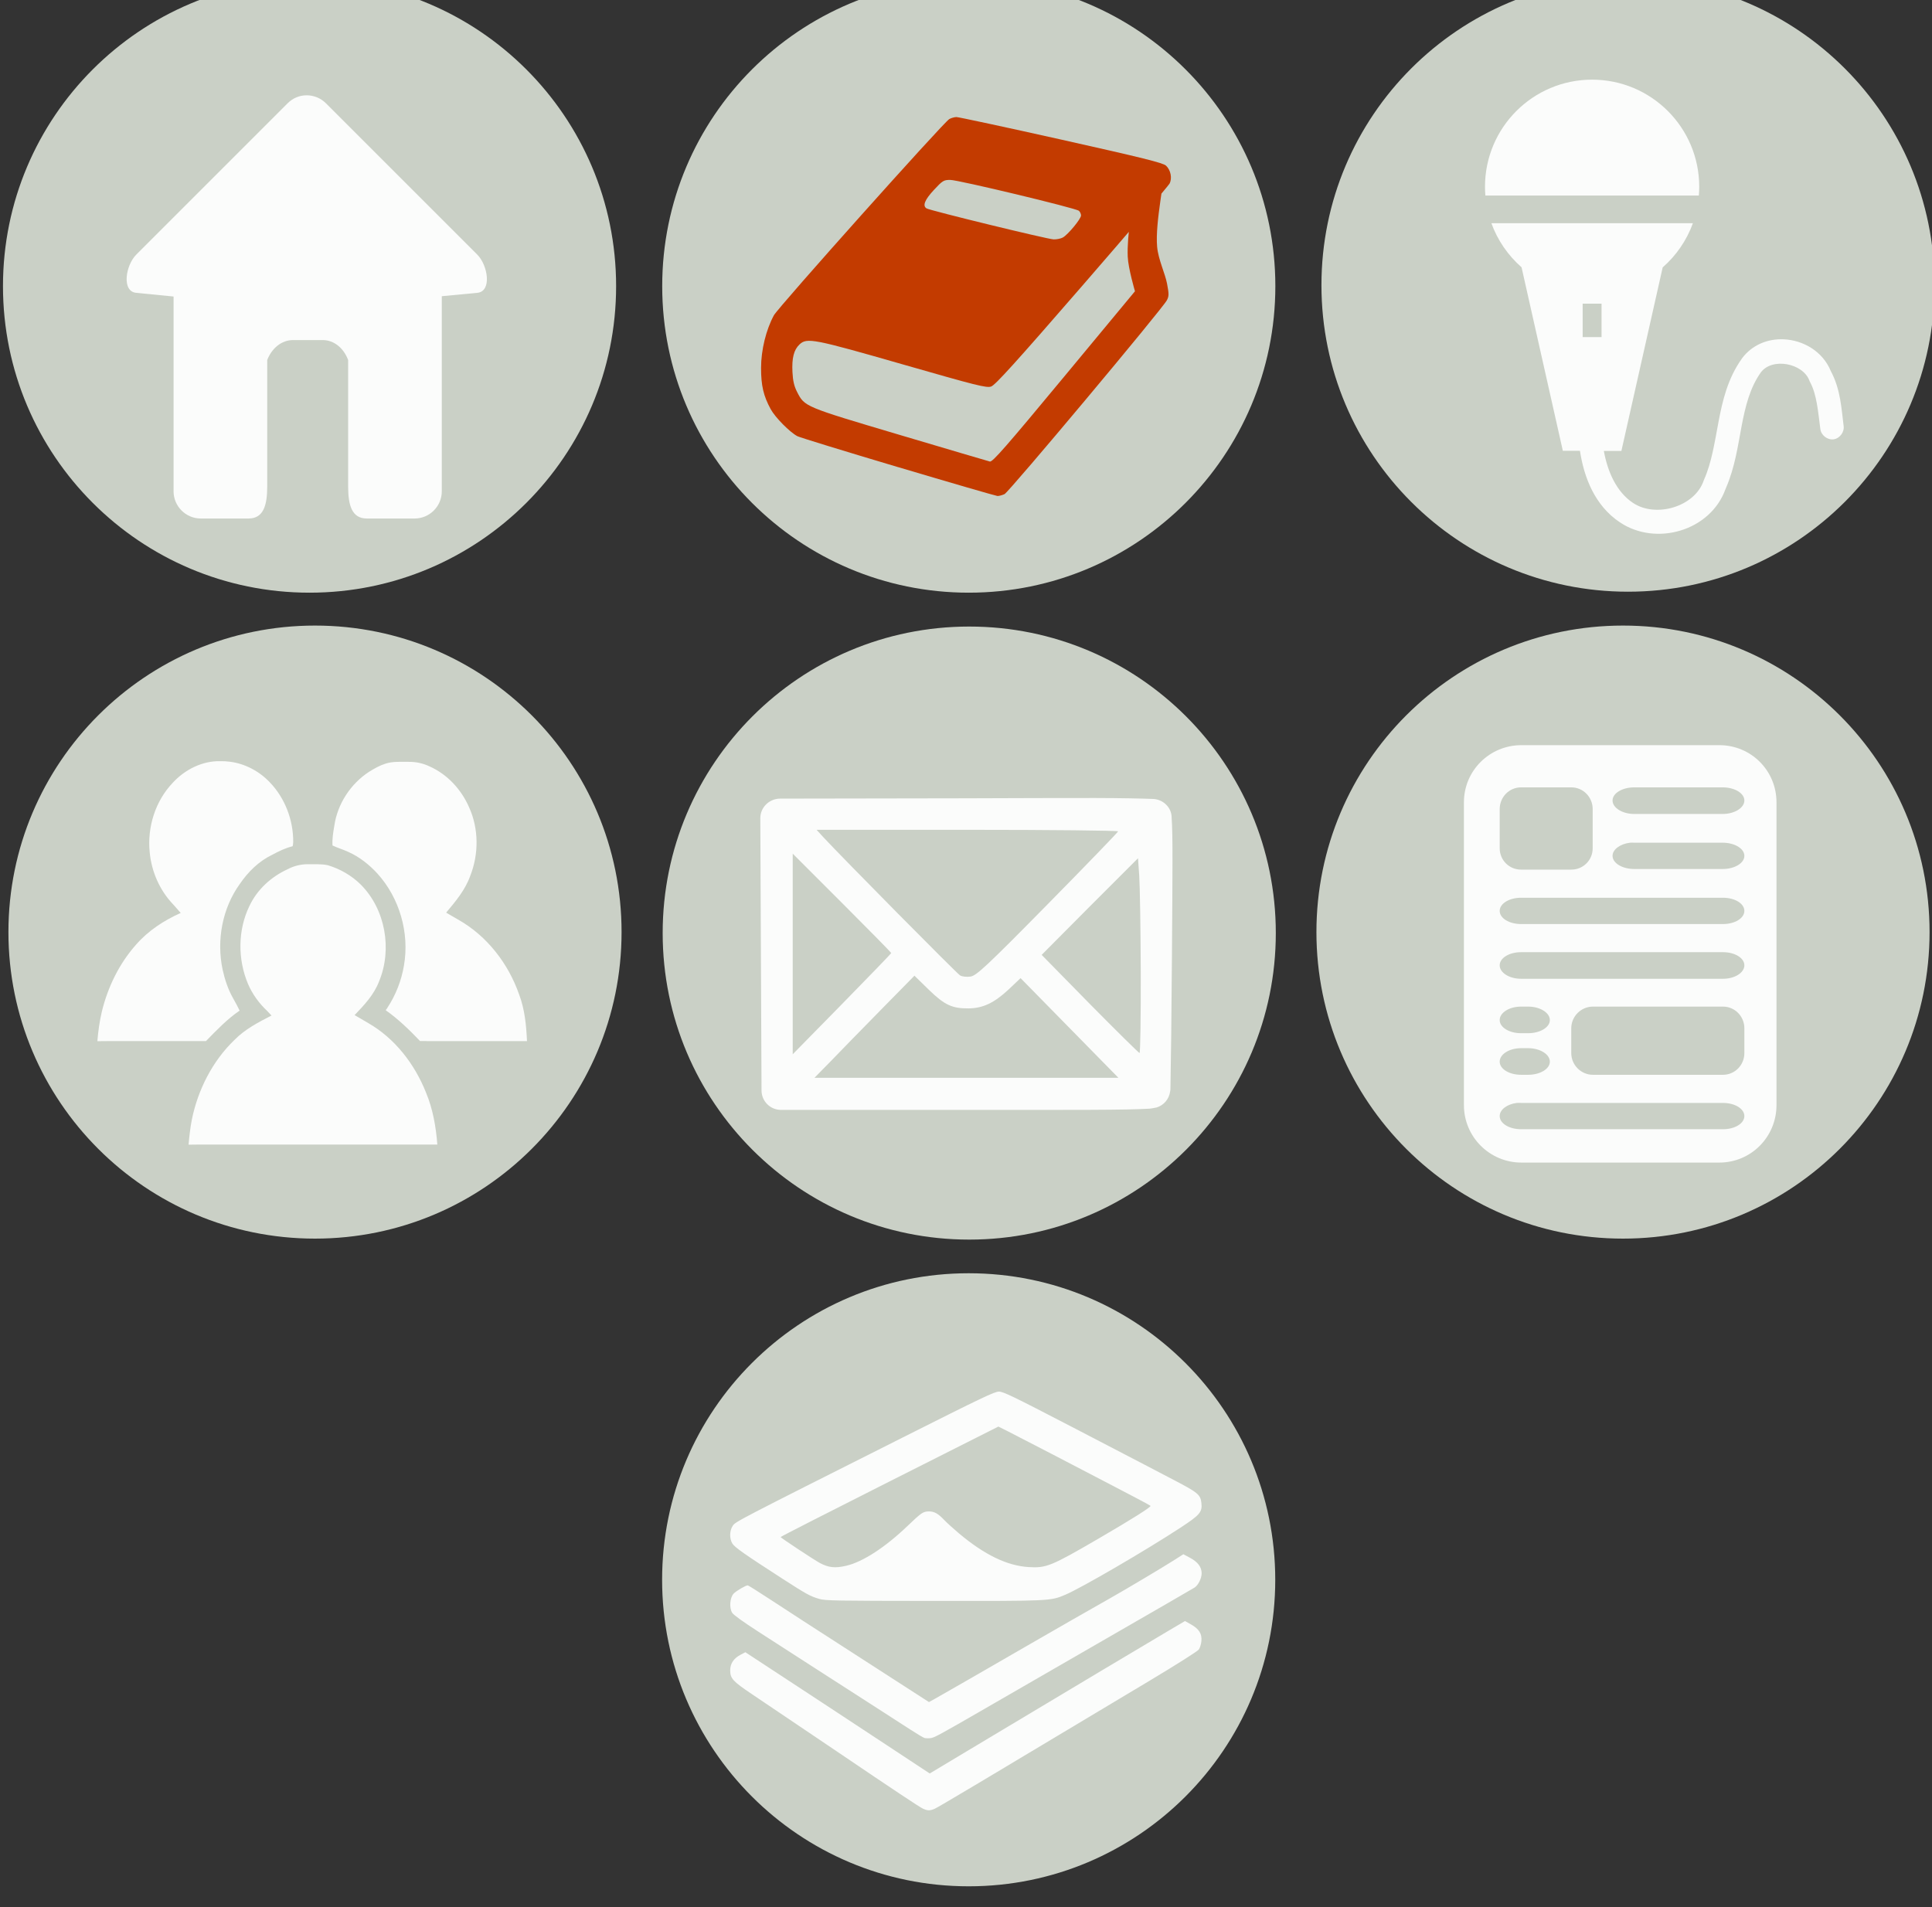
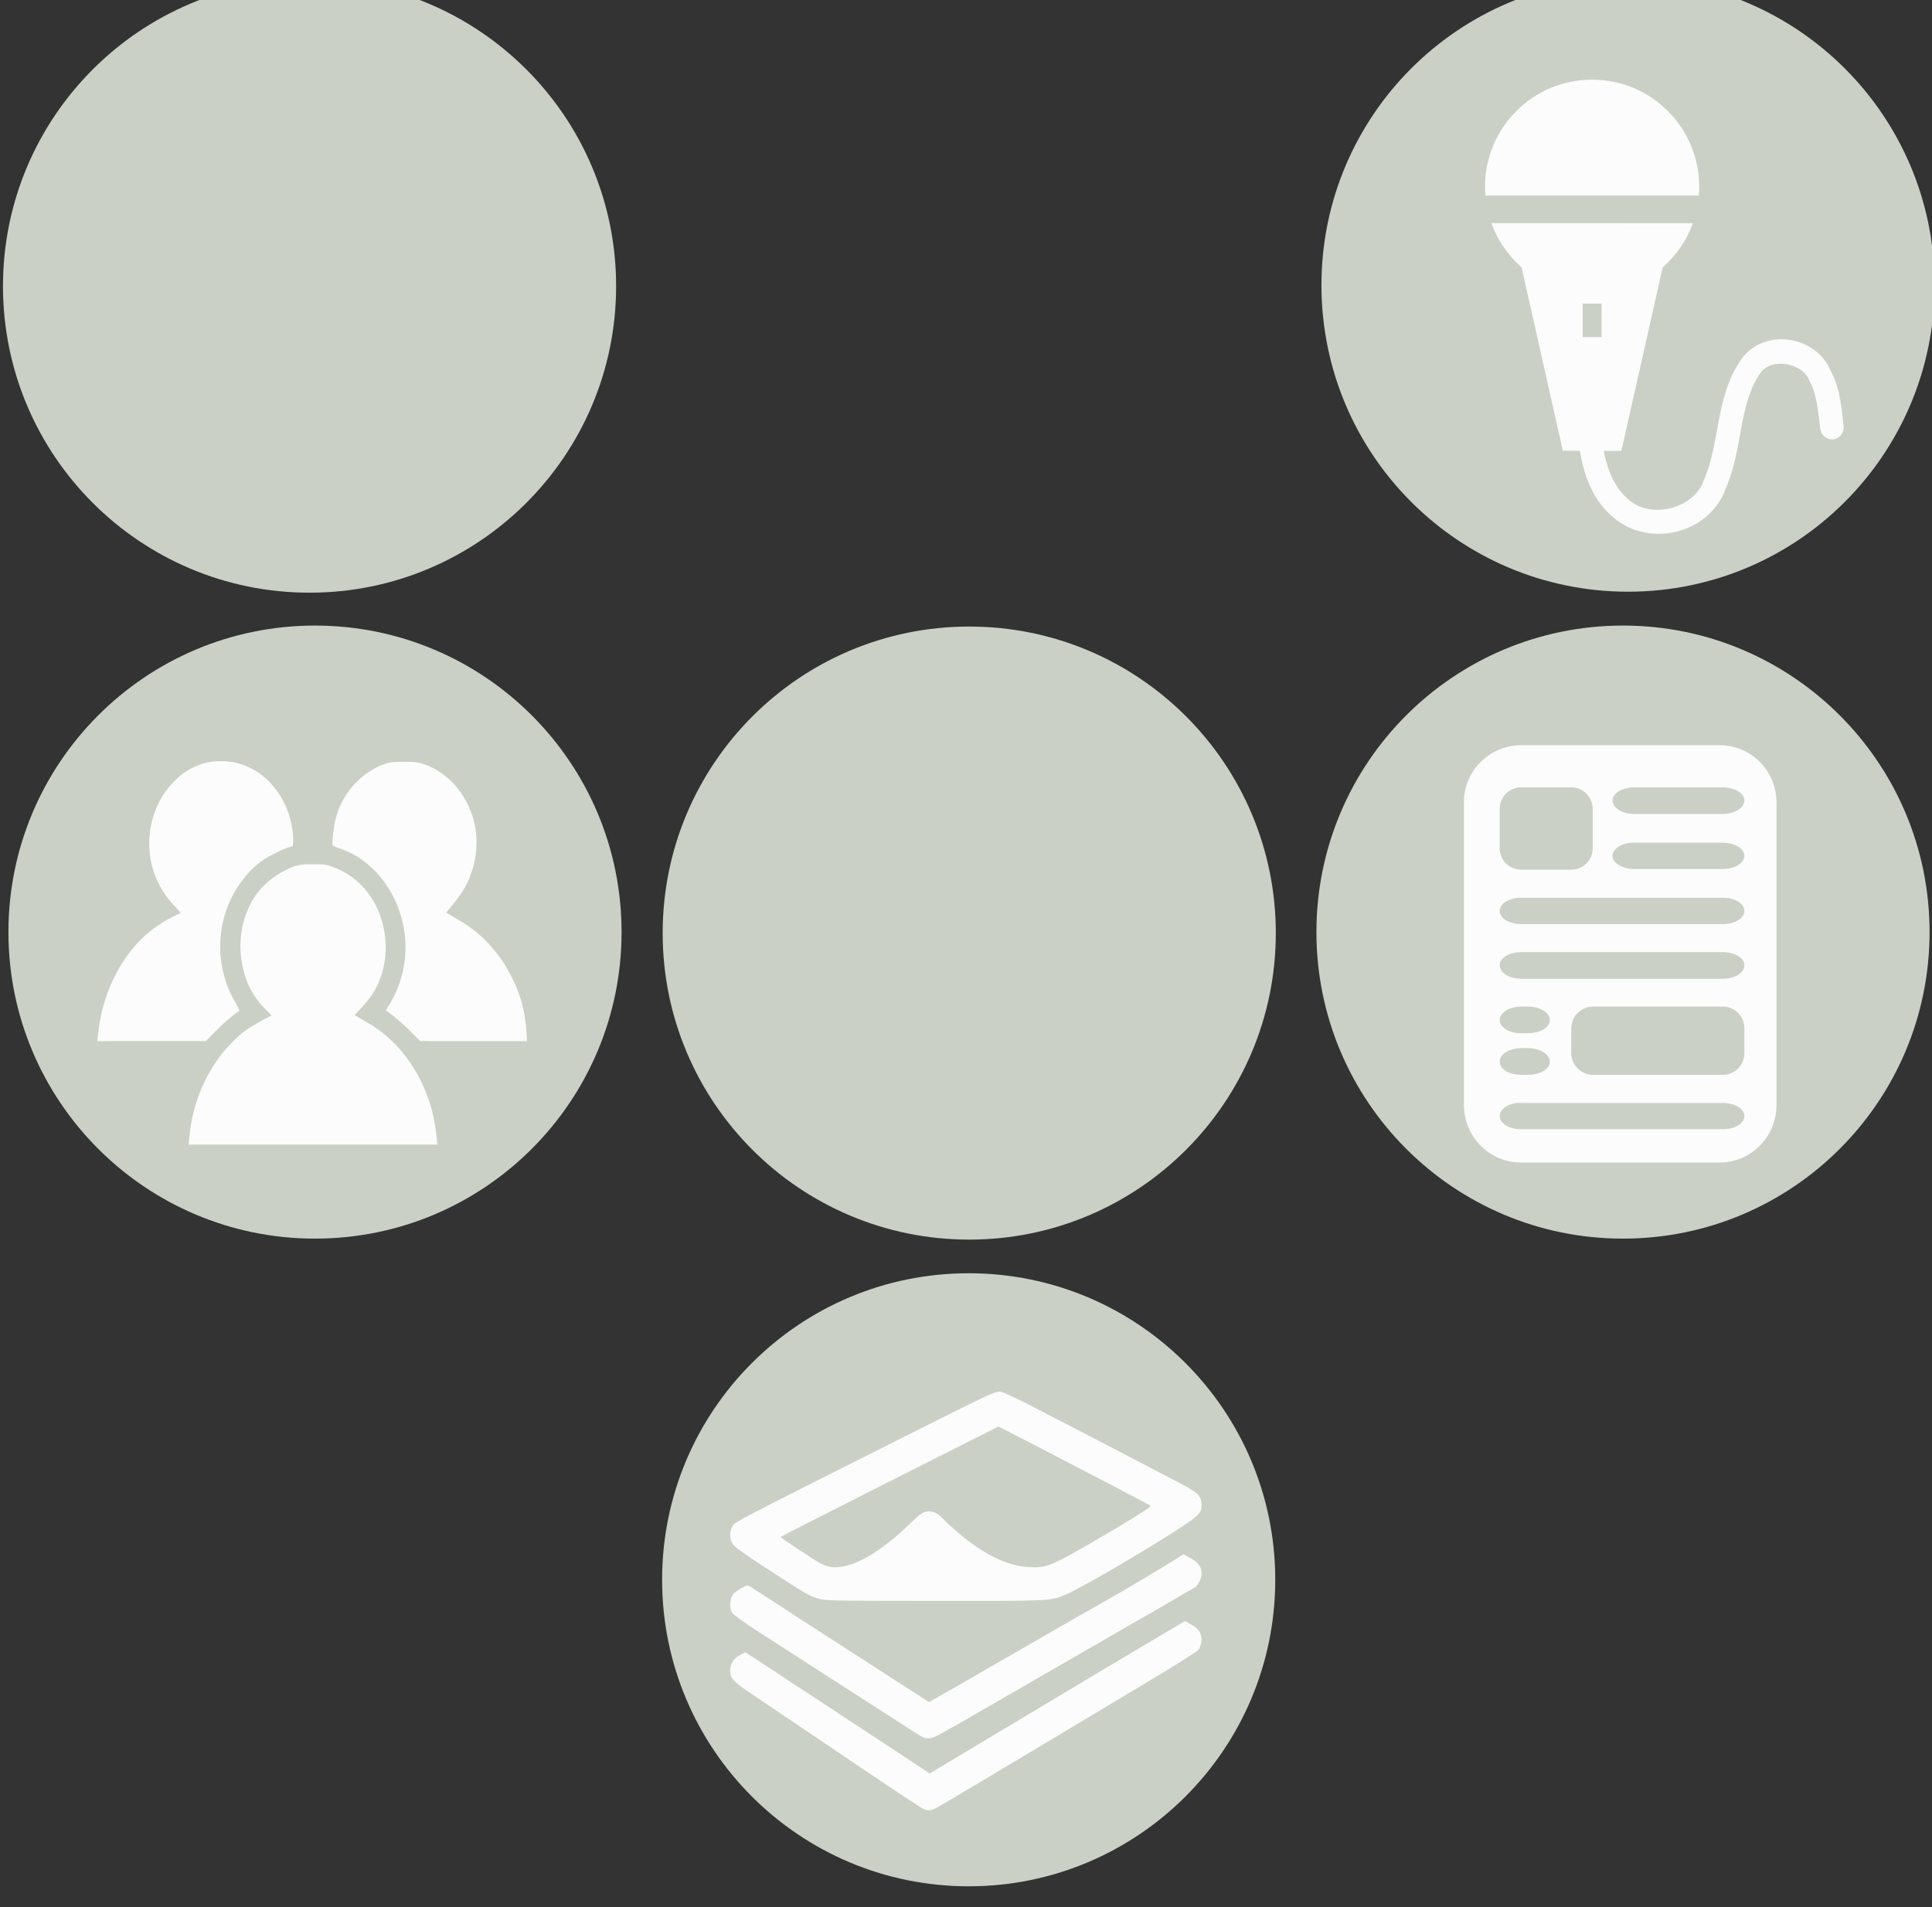
<svg xmlns="http://www.w3.org/2000/svg" xmlns:ns1="http://sodipodi.sourceforge.net/DTD/sodipodi-0.dtd" xmlns:ns2="http://www.inkscape.org/namespaces/inkscape" id="svg17646" ns1:docname="New document 99" viewBox="0 0 197.41 194.92" version="1.1" ns2:version="0.48.4 r9939">
  <rect x="0" y="0" width="197.41" height="194.92" fill="#333333" stroke="none" />
  <ns1:namedview id="base" bordercolor="#666666" ns2:pageshadow="2" ns2:window-y="24" fit-margin-left="0" pagecolor="#ffffff" fit-margin-top="0" ns2:window-maximized="0" ns2:zoom="0.89811106" ns2:window-x="0" ns2:window-height="1028" showgrid="false" borderopacity="1.0" ns2:current-layer="layer1" ns2:cx="20.989526" ns2:cy="61.346476" fit-margin-right="0" fit-margin-bottom="0" ns2:window-width="960" ns2:pageopacity="0.0" ns2:document-units="px" />
  <g id="layer1" ns2:label="Layer 1" ns2:groupmode="layer" transform="translate(-292.71 -346.16)">
    <g id="g17376" transform="translate(1219.2 -5347.6)">
      <path id="path17354" ns1:rx="43.750271" ns1:ry="43.750271" style="stroke-width:0;fill:#cad0c6" ns1:type="arc" d="m-684.38 5435.2c0 24.163-19.588 43.75-43.75 43.75-24.163 0-43.75-19.588-43.75-43.75 0-24.163 19.588-43.75 43.75-43.75 24.163 0 43.75 19.588 43.75 43.75z" transform="matrix(.716 0 0 .716 -306.17 1963.6)" ns1:cy="5435.2017" ns1:cx="-728.12952" />
      <path id="path17352" d="m-832.17 5878.6c-0.328-0.143-2.964-1.895-8.781-5.837-1.705-1.156-5.373-3.629-8.739-5.893-1.924-1.294-2.188-1.586-2.189-2.414 0-0.678 0.351-1.215 1.034-1.577l0.515-0.273 2.973 1.951c1.635 1.073 3.874 2.542 4.976 3.265s4.002 2.633 6.446 4.245l4.443 2.931 5.798-3.474c8.672-5.196 16.685-9.983 18.593-11.106l1.694-0.998 0.594 0.334c0.834 0.468 1.142 0.95 1.083 1.692-0.026 0.326-0.143 0.714-0.268 0.886-0.129 0.178-2.234 1.512-5.027 3.187-17.53 10.508-21.62 12.945-21.97 13.091-0.485 0.203-0.697 0.201-1.175-0.01zm0.144-7.231c-0.126-0.034-0.795-0.432-1.488-0.884-0.692-0.452-2.366-1.532-3.719-2.4-1.353-0.868-3.991-2.564-5.862-3.77l-5.882-3.792c-1.587-1.023-2.558-1.724-2.698-1.945-0.316-0.502-0.239-1.547 0.145-1.958 0.257-0.275 1.239-0.85 1.448-0.847 0.049 0 1.133 0.683 2.407 1.516s2.768 1.806 3.318 2.161c0.551 0.355 3.653 2.357 6.894 4.448l5.893 3.802 0.572-0.313c0.545-0.299 6.185-3.542 9.841-5.661 2.28-1.321 6.166-3.545 8.01-4.585 1.689-0.952 5.582-3.272 6.776-4.037l0.796-0.51 0.674 0.359c0.804 0.429 1.194 0.948 1.194 1.591 0 0.513-0.352 1.221-0.724 1.456-0.22 0.139-3.786 2.2-10.49 6.063-2.004 1.155-5.328 3.073-10.871 6.274-4.765 2.752-5.235 3.007-5.62 3.051-0.213 0.025-0.491 0.017-0.617-0.017zm-10.757-14.213c-0.926-0.27-1.274-0.461-3.765-2.068-3.832-2.472-4.877-3.206-5.108-3.586-0.311-0.51-0.296-1.311 0.034-1.808 0.287-0.434 0.278-0.429 17.31-9.001 8.183-4.118 9.446-4.721 9.891-4.72 0.444 0 1.404 0.465 7.495 3.626 3.842 1.993 7.14 3.709 7.329 3.813 0.189 0.104 1.465 0.771 2.835 1.483 2.692 1.398 2.932 1.593 3.029 2.46 0.104 0.925-0.146 1.22-2.139 2.526-3.573 2.34-10.162 6.177-11.771 6.854-1.526 0.642-1.462 0.639-13.434 0.63-10.135-0.01-11.074-0.024-11.705-0.208zm2.788-3.392c1.68-0.396 3.971-1.889 6.246-4.07 1.416-1.358 1.591-1.476 2.179-1.476 0.545 0 0.922 0.21 1.547 0.863 0.283 0.296 0.966 0.917 1.517 1.379 2.615 2.196 4.915 3.308 7.122 3.445 1.804 0.112 2.295-0.089 7.152-2.916 3.419-1.99 5.409-3.246 5.3-3.344-0.051-0.046-0.711-0.406-1.466-0.801-0.755-0.395-1.888-0.987-2.518-1.317-3.18-1.667-9.621-5.01-10.529-5.464l-1.031-0.517-11.127 5.611c-6.12 3.086-11.127 5.642-11.127 5.68 0 0.069 3.411 2.325 3.988 2.637 0.912 0.494 1.583 0.565 2.748 0.29z" style="fill:#fbfcfb" ns2:connector-curvature="0" />
    </g>
    <g id="g17775" transform="translate(0 -0)">
      <g id="g16733" transform="translate(448 -6224.3)">
        <path id="path16624" ns1:rx="43.750271" ns1:ry="43.750271" style="stroke-width:0;fill:#cad0c6" ns1:type="arc" d="m-684.38 5435.2c0 24.163-19.588 43.75-43.75 43.75-24.163 0-43.75-19.588-43.75-43.75 0-24.163 19.588-43.75 43.75-43.75 24.163 0 43.75 19.588 43.75 43.75z" transform="matrix(.716 0 0 .716 397.68 2708.1)" ns1:cy="5435.2017" ns1:cx="-728.12952" />
-         <path id="rect16715" ns1:nodetypes="ccsccsccscsscsccsccccc" style="stroke-width:0;fill:#fbfcfb" ns2:connector-curvature="0" d="m-123.96 6580.2c-0.706-0-1.396 0.271-1.938 0.812l-15.469 15.469c-1.082 1.082-1.524 3.762 0 3.906l3.812 0.375v19.906c0 1.53 1.251 2.781 2.781 2.781h4.875c1.53-0 1.913-1.346 1.913-3.265v-12.932c0.46-1.195 1.463-2.038 2.626-2.038h3.057c1.162 0 2.138 0.844 2.586 2.038v12.932c0 1.919 0.382 3.265 1.913 3.265h4.875c1.53-0 2.781-1.251 2.781-2.781v-19.938l3.625-0.344c1.524-0.144 1.082-2.824 0-3.906l-15.469-15.469c-0.541-0.541-1.263-0.812-1.969-0.812z" />
      </g>
      <g id="g17105" transform="translate(495.58 -6225.4)">
        <g id="g17101">
-           <path id="path16750" ns1:rx="43.750271" ns1:ry="43.750271" style="stroke-width:0;fill:#cad0c6" ns1:type="arc" d="m-684.38 5435.2c0 24.163-19.588 43.75-43.75 43.75-24.163 0-43.75-19.588-43.75-43.75 0-24.163 19.588-43.75 43.75-43.75 24.163 0 43.75 19.588 43.75 43.75z" transform="matrix(.716 0 0 .716 417.46 2709.2)" ns1:cy="5435.2017" ns1:cx="-728.12952" />
-           <path id="path16748" d="m-111.1 6619.3c-5.428-1.617-10.061-3.041-10.295-3.164-0.778-0.41-2.267-1.918-2.726-2.761-0.74-1.36-0.986-2.413-0.984-4.223 0.001-1.815 0.51-3.899 1.311-5.371 0.45-0.827 17.339-19.725 17.922-20.053 0.195-0.11 0.524-0.203 0.731-0.206 0.207 0 5.025 1.034 10.707 2.304 8.33 1.862 10.405 2.378 10.709 2.664 0.482 0.453 0.645 1.29 0.356 1.837-0.122 0.23-4.153 4.95-8.958 10.488-6.77 7.802-8.858 10.109-9.272 10.246-0.476 0.157-1.461-0.09-8.985-2.251-9.171-2.634-9.834-2.763-10.59-2.053-0.581 0.546-0.796 1.387-0.723 2.832 0.045 0.894 0.173 1.442 0.473 2.025 0.78 1.516 0.715 1.488 10.475 4.388 4.892 1.453 9.043 2.679 9.224 2.724 0.27 0.067 1.636-1.493 7.578-8.66l7.248-8.742s-0.692-2.339-0.741-3.545c-0.086-2.101 0.488-5.62 0.782-6.26 0.333-0.725 1.045-1.312 1.455-1.199 0.091 0.025 0.371 0.091 0.623 0.147 0.265 0.059 0.587-1.688 0.762-1.4 0.281 0.463-0.853 5.154-0.616 7.727 0.119 1.293 0.818 2.722 1.014 3.76 0.201 1.062 0.198 1.272-0.019 1.69-0.458 0.879-16.14 19.608-16.59 19.813-0.242 0.11-0.566 0.196-0.72 0.19-0.154-0.01-4.722-1.333-10.15-2.95zm16.828-23.468c0.53-0.294 1.861-1.905 1.861-2.252 0-0.163-0.1-0.379-0.221-0.48-0.335-0.279-12.318-3.154-13.143-3.154-0.671 0-0.785 0.07-1.673 1.028-0.938 1.011-1.179 1.616-0.749 1.882 0.359 0.222 12.383 3.154 12.984 3.167 0.317 0.01 0.741-0.079 0.942-0.191z" ns1:nodetypes="ccscsccsssscssssscscascccasscccccscssccc" style="fill:#c33b00" ns2:connector-curvature="0" />
-         </g>
+           </g>
      </g>
      <g id="g17110" transform="translate(488 -6224.7)">
        <path id="path16893" ns1:rx="43.750271" ns1:ry="43.750271" style="stroke-width:0;fill:#cad0c6" ns1:type="arc" d="m-684.38 5435.2c0 24.163-19.588 43.75-43.75 43.75-24.163 0-43.75-19.588-43.75-43.75 0-24.163 19.588-43.75 43.75-43.75 24.163 0 43.75 19.588 43.75 43.75z" transform="matrix(.716 0 0 .716 492.4 2708.4)" ns1:cy="5435.2017" ns1:cx="-728.12952" />
-         <path id="path5262" ns1:nodetypes="ssccssscccccccccsccccccsccccccscccccccccccccccc" style="fill:#fbfcfb" ns2:connector-curvature="0" d="m-32.611 6579c-6.045 0-10.944 4.899-10.944 10.944 0 0.304 0.014 0.604 0.038 0.901h21.814c0.024-0.297 0.038-0.598 0.038-0.901 0-6.045-4.902-10.944-10.947-10.944zm-10.295 14.66c0.635 1.759 1.709 3.306 3.087 4.515l4.219 18.755h1.748c0.416 2.725 1.516 5.597 4.083 7.311h0.003c3.696 2.475 9.255 0.873 10.786-3.402h0.003c0.015-0.034 0.026-0.069 0.041-0.103 0.922-2.121 1.22-4.321 1.605-6.35 0.39-2.054 0.86-3.91 1.955-5.46 0 0-0 0 0 0 1.151-1.563 4.304-0.955 4.966 0.823l0.03 0.076 0.038 0.074c0.692 1.288 0.812 2.968 1.051 4.792 0.067 0.635 0.716 1.147 1.349 1.065 0.633-0.082 1.129-0.743 1.032-1.374-0.221-1.694-0.294-3.713-1.317-5.617-0.815-1.984-2.8-3.147-4.814-3.231-1.606-0.067-3.225 0.551-4.271 1.974l-0.005 0.01-0.005 0.01c-1.435 2.021-1.961 4.278-2.367 6.418-0.406 2.14-0.704 4.183-1.48 5.924l-0.024 0.052-0.016 0.052c-0.909 2.682-4.894 3.839-7.219 2.28h-0.003c-1.68-1.121-2.584-3.148-2.981-5.313h1.795l4.219-18.755c1.378-1.209 2.452-2.757 3.087-4.515h-20.593zm9.331 8.232h1.93v3.415h-1.93z" />
+         <path id="path5262" ns1:nodetypes="ssccssscccccccccsccccccsccccccscccccccccccccccc" style="fill:#fbfcfb" ns2:connector-curvature="0" d="m-32.611 6579c-6.045 0-10.944 4.899-10.944 10.944 0 0.304 0.014 0.604 0.038 0.901h21.814c0.024-0.297 0.038-0.598 0.038-0.901 0-6.045-4.902-10.944-10.947-10.944zm-10.295 14.66c0.635 1.759 1.709 3.306 3.087 4.515l4.219 18.755h1.748c0.416 2.725 1.516 5.597 4.083 7.311h0.003c3.696 2.475 9.255 0.873 10.786-3.402h0.003c0.015-0.034 0.026-0.069 0.041-0.103 0.922-2.121 1.22-4.321 1.605-6.35 0.39-2.054 0.86-3.91 1.955-5.46 0 0-0 0 0 0 1.151-1.563 4.304-0.955 4.966 0.823l0.03 0.076 0.038 0.074c0.692 1.288 0.812 2.968 1.051 4.792 0.067 0.635 0.716 1.147 1.349 1.065 0.633-0.082 1.129-0.743 1.032-1.374-0.221-1.694-0.294-3.713-1.317-5.617-0.815-1.984-2.8-3.147-4.814-3.231-1.606-0.067-3.225 0.551-4.271 1.974l-0.005 0.01-0.005 0.01c-1.435 2.021-1.961 4.278-2.367 6.418-0.406 2.14-0.704 4.183-1.48 5.924l-0.024 0.052-0.016 0.052c-0.909 2.682-4.894 3.839-7.219 2.28h-0.003c-1.68-1.121-2.584-3.148-2.981-5.313h1.795l4.219-18.755c1.378-1.209 2.452-2.757 3.087-4.515zm9.331 8.232h1.93v3.415h-1.93z" />
      </g>
    </g>
    <g id="g17809" transform="translate(.557 -.489)">
      <g id="g17114" transform="translate(281.21 -6158.1)">
        <path id="path16895" ns1:rx="43.750271" ns1:ry="43.750271" style="stroke-width:0;fill:#cad0c6" ns1:type="arc" d="m-684.38 5435.2c0 24.163-19.588 43.75-43.75 43.75-24.163 0-43.75-19.588-43.75-43.75 0-24.163 19.588-43.75 43.75-43.75 24.163 0 43.75 19.588 43.75 43.75z" transform="matrix(.716 0 0 .716 564.47 2708.4)" ns1:cy="5435.2017" ns1:cx="-728.12952" />
        <path id="path16914" d="m52.702 6582.6c-0.788 0.018-1.599-0.062-2.357 0.185-0.595 0.185-1.139 0.495-1.666 0.82-1.904 1.23-3.261 3.296-3.58 5.557-0.115 0.655-0.22 1.329-0.181 1.99 0.523 0.249 1.09 0.412 1.617 0.658 1.133 0.502 2.126 1.294 2.962 2.2 2.27 2.502 3.3 6.068 2.723 9.4-0.255 1.542-0.84 3.026-1.696 4.33-0.035 0.097-0.132 0.155-0.165 0.251 1.287 0.905 2.416 2.01 3.502 3.143 0.252 0.014 0.505-0.014 0.758 0.01h10.171c-0.071-1.618-0.231-3.263-0.809-4.782-1.106-3.155-3.274-5.96-6.192-7.617-0.418-0.247-0.841-0.487-1.26-0.731 0.967-1.148 1.958-2.328 2.463-3.76 0.88-2.22 0.877-4.807-0.112-6.991-0.789-1.823-2.219-3.381-4.046-4.193-0.663-0.318-1.397-0.477-2.132-0.464zm-19.243-0.064c-1.855-0.044-3.64 0.869-4.873 2.217-1.782 1.869-2.608 4.544-2.346 7.1 0.185 1.978 1.03 3.904 2.412 5.336 0.252 0.286 0.506 0.571 0.756 0.858-1.721 0.766-3.34 1.828-4.574 3.252-1.723 1.939-2.88 4.339-3.49 6.851-0.231 0.985-0.37 1.992-0.451 3.001 1.95-0.032 3.9 0 5.85-0.013h5.248c1.08-1.106 2.157-2.24 3.436-3.111-0.199-0.412-0.423-0.828-0.65-1.233-0.531-0.92-0.865-1.943-1.092-2.977-0.63-2.995-0.026-6.259 1.772-8.749 0.842-1.229 1.935-2.309 3.289-2.961 0.666-0.358 1.359-0.696 2.093-0.877 0.053-0.121 0.046-0.29 0.063-0.427 0.021-2.235-0.835-4.48-2.373-6.088-1.074-1.139-2.545-1.933-4.11-2.125-0.315-0.039-0.638-0.061-0.957-0.054zm8.874 10.53c-0.712 0.01-1.413 0.193-2.039 0.531-1.666 0.769-3.09 2.078-3.871 3.751-1.19 2.452-1.196 5.434-0.145 7.938 0.446 1.044 1.128 1.99 1.955 2.764 0.154 0.16 0.304 0.315 0.453 0.479-1.348 0.689-2.728 1.409-3.794 2.502-2.248 2.164-3.731 5.096-4.35 8.152-0.163 0.838-0.256 1.712-0.331 2.544 1.7-0.032 3.4 0 5.1-0.013h20.318c-0.139-1.815-0.455-3.629-1.159-5.314-1.155-2.906-3.169-5.528-5.901-7.101-0.462-0.276-0.931-0.54-1.393-0.814 0.982-1.021 1.986-2.093 2.497-3.439 1.366-3.281 0.656-7.371-1.869-9.9-0.934-0.925-2.114-1.604-3.373-1.979-0.688-0.147-1.401-0.085-2.1-0.101z" style="fill:#fbfcfb" ns2:connector-curvature="0" />
      </g>
      <g id="g17359" transform="translate(1218.7 -5327.4)">
        <path id="path17040" ns1:rx="43.750271" ns1:ry="43.750271" style="stroke-width:0;fill:#cad0c6" ns1:type="arc" d="m-684.38 5435.2c0 24.163-19.588 43.75-43.75 43.75-24.163 0-43.75-19.588-43.75-43.75 0-24.163 19.588-43.75 43.75-43.75 24.163 0 43.75 19.588 43.75 43.75z" transform="matrix(.716 0 0 .716 -306.17 1877.8)" ns1:cy="5435.2017" ns1:cx="-728.12952" />
-         <path id="path17051" style="stroke-width:0;fill:#fbfcfb" ns2:connector-curvature="0" d="m-814.89 5755.6c-3.112-0.01-7.422 0.016-13.219 0.031l-18.688 0.031c-0.011-0-0.021 0-0.031 0-1.111-0-2.031 0.889-2.031 2 0 0.015-0 0.021 0 0.031l0.062 13.969 0.062 13.687c-0.003 0.042 0 0.083 0 0.125 0 1.111 0.889 2 2 2h0.094 18.719c11.32 0 16.448 0.019 18.812-0.125 0.261-0.02 0.512-0.084 0.75-0.125 0.731-0.227 1.265-0.849 1.375-1.625 0.026-0.101 0.029-0.194 0.031-0.281 0.048-2.28 0.116-7.627 0.156-13.688 0.056-8.397 0.101-12.231-0.031-14 0.018-1.075-0.912-1.947-2-1.938-1.049-0.039-2.95-0.087-6.062-0.094zm-28.219 3.25h15.406c8.476 0 15.411 0.077 15.406 0.156-0.005 0.08-3.262 3.449-7.219 7.469-6.294 6.394-7.283 7.296-7.875 7.375-0.372 0.049-0.84 0.014-1.062-0.125-0.339-0.205-11.889-11.887-14-14.156l-0.656-0.719zm-2.438 2.438 5.031 5.031c2.765 2.764 5.031 5.07 5.031 5.125s-2.272 2.401-5.031 5.219l-5.031 5.125v-10.25-10.25zm35.281 0.469 0.125 1.781c0.068 0.985 0.144 5.475 0.156 9.969 0.012 4.494-0.045 8.172-0.125 8.156-0.08-0.016-2.383-2.282-5.094-5.031l-4.906-5 4.906-4.938 4.938-4.938zm-22.844 12 1.469 1.438c1.618 1.571 2.395 1.92 4.062 1.906 1.444-0.015 2.595-0.538 4.094-1.937l1.219-1.156 5 5.094 5 5.094h-15.531-15.531l1.656-1.688c0.901-0.931 3.183-3.281 5.094-5.219l3.469-3.531z" />
      </g>
      <g id="g17457" transform="translate(1285.5 -5503)">
        <path id="path17371" ns1:rx="43.750271" ns1:ry="43.750271" style="stroke-width:0;fill:#cad0c6" ns1:type="arc" d="m-684.38 5435.2c0 24.163-19.588 43.75-43.75 43.75-24.163 0-43.75-19.588-43.75-43.75 0-24.163 19.588-43.75 43.75-43.75 24.163 0 43.75 19.588 43.75 43.75z" transform="matrix(.716 0 0 .716 -306.17 2053.3)" ns1:cy="5435.2017" ns1:cx="-728.12952" />
        <path id="rect17380" style="fill:#fbfcfb" ns2:connector-curvature="0" d="m-837.89 5925.8c-3.248 0-5.875 2.596-5.875 5.844v30.938c0 3.248 2.627 5.875 5.875 5.875h20.219c3.248 0 5.844-2.627 5.844-5.875v-30.938c0-3.248-2.596-5.844-5.844-5.844h-20.219zm-0.031 4.312h5.125c1.222 0 2.188 0.997 2.188 2.219v4c0 1.222-0.965 2.188-2.188 2.188h-5.125c-1.222 0-2.188-0.966-2.188-2.188v-4c0-1.222 0.965-2.219 2.188-2.219zm11.562 0h9.031c1.222 0 2.219 0.598 2.219 1.344 0 0.746-0.997 1.375-2.219 1.375h-9.031c-1.222 0-2.219-0.629-2.219-1.375 0-0.746 0.997-1.344 2.219-1.344zm-0.438 5.656c0.144-0.018 0.285 0 0.438 0h9.031c1.222 0 2.219 0.598 2.219 1.344 0 0.746-0.997 1.344-2.219 1.344h-9.031c-1.222 0-2.219-0.598-2.219-1.344 0-0.652 0.774-1.219 1.781-1.344zm-11.125 5.625h20.625c1.222 0 2.188 0.598 2.188 1.344 0 0.746-0.965 1.344-2.188 1.344h-20.625c-1.222 0-2.188-0.598-2.188-1.344 0-0.746 0.965-1.344 2.188-1.344zm0 5.562h20.625c1.222 0 2.188 0.598 2.188 1.344 0 0.746-0.965 1.375-2.188 1.375h-20.625c-1.222 0-2.188-0.629-2.188-1.375 0-0.746 0.965-1.344 2.188-1.344zm0 5.562h0.719c1.222 0 2.219 0.629 2.219 1.375s-0.997 1.344-2.219 1.344h-0.719c-1.222 0-2.188-0.598-2.188-1.344s0.965-1.375 2.188-1.375zm7.344 0h13.281c1.222 0 2.188 0.997 2.188 2.219v2.531c0 1.222-0.965 2.219-2.188 2.219h-13.281c-1.222 0-2.219-0.997-2.219-2.219v-2.531c0-1.222 0.997-2.219 2.219-2.219zm-7.344 4.25h0.719c1.222 0 2.219 0.629 2.219 1.375s-0.997 1.344-2.219 1.344h-0.719c-1.222 0-2.188-0.598-2.188-1.344s0.965-1.375 2.188-1.375zm-0.438 5.594c0.144-0.018 0.285 0 0.438 0h20.625c1.222 0 2.188 0.598 2.188 1.344s-0.965 1.344-2.188 1.344h-20.625c-1.222 0-2.188-0.598-2.188-1.344 0-0.652 0.743-1.219 1.75-1.344z" />
      </g>
    </g>
  </g>
</svg>